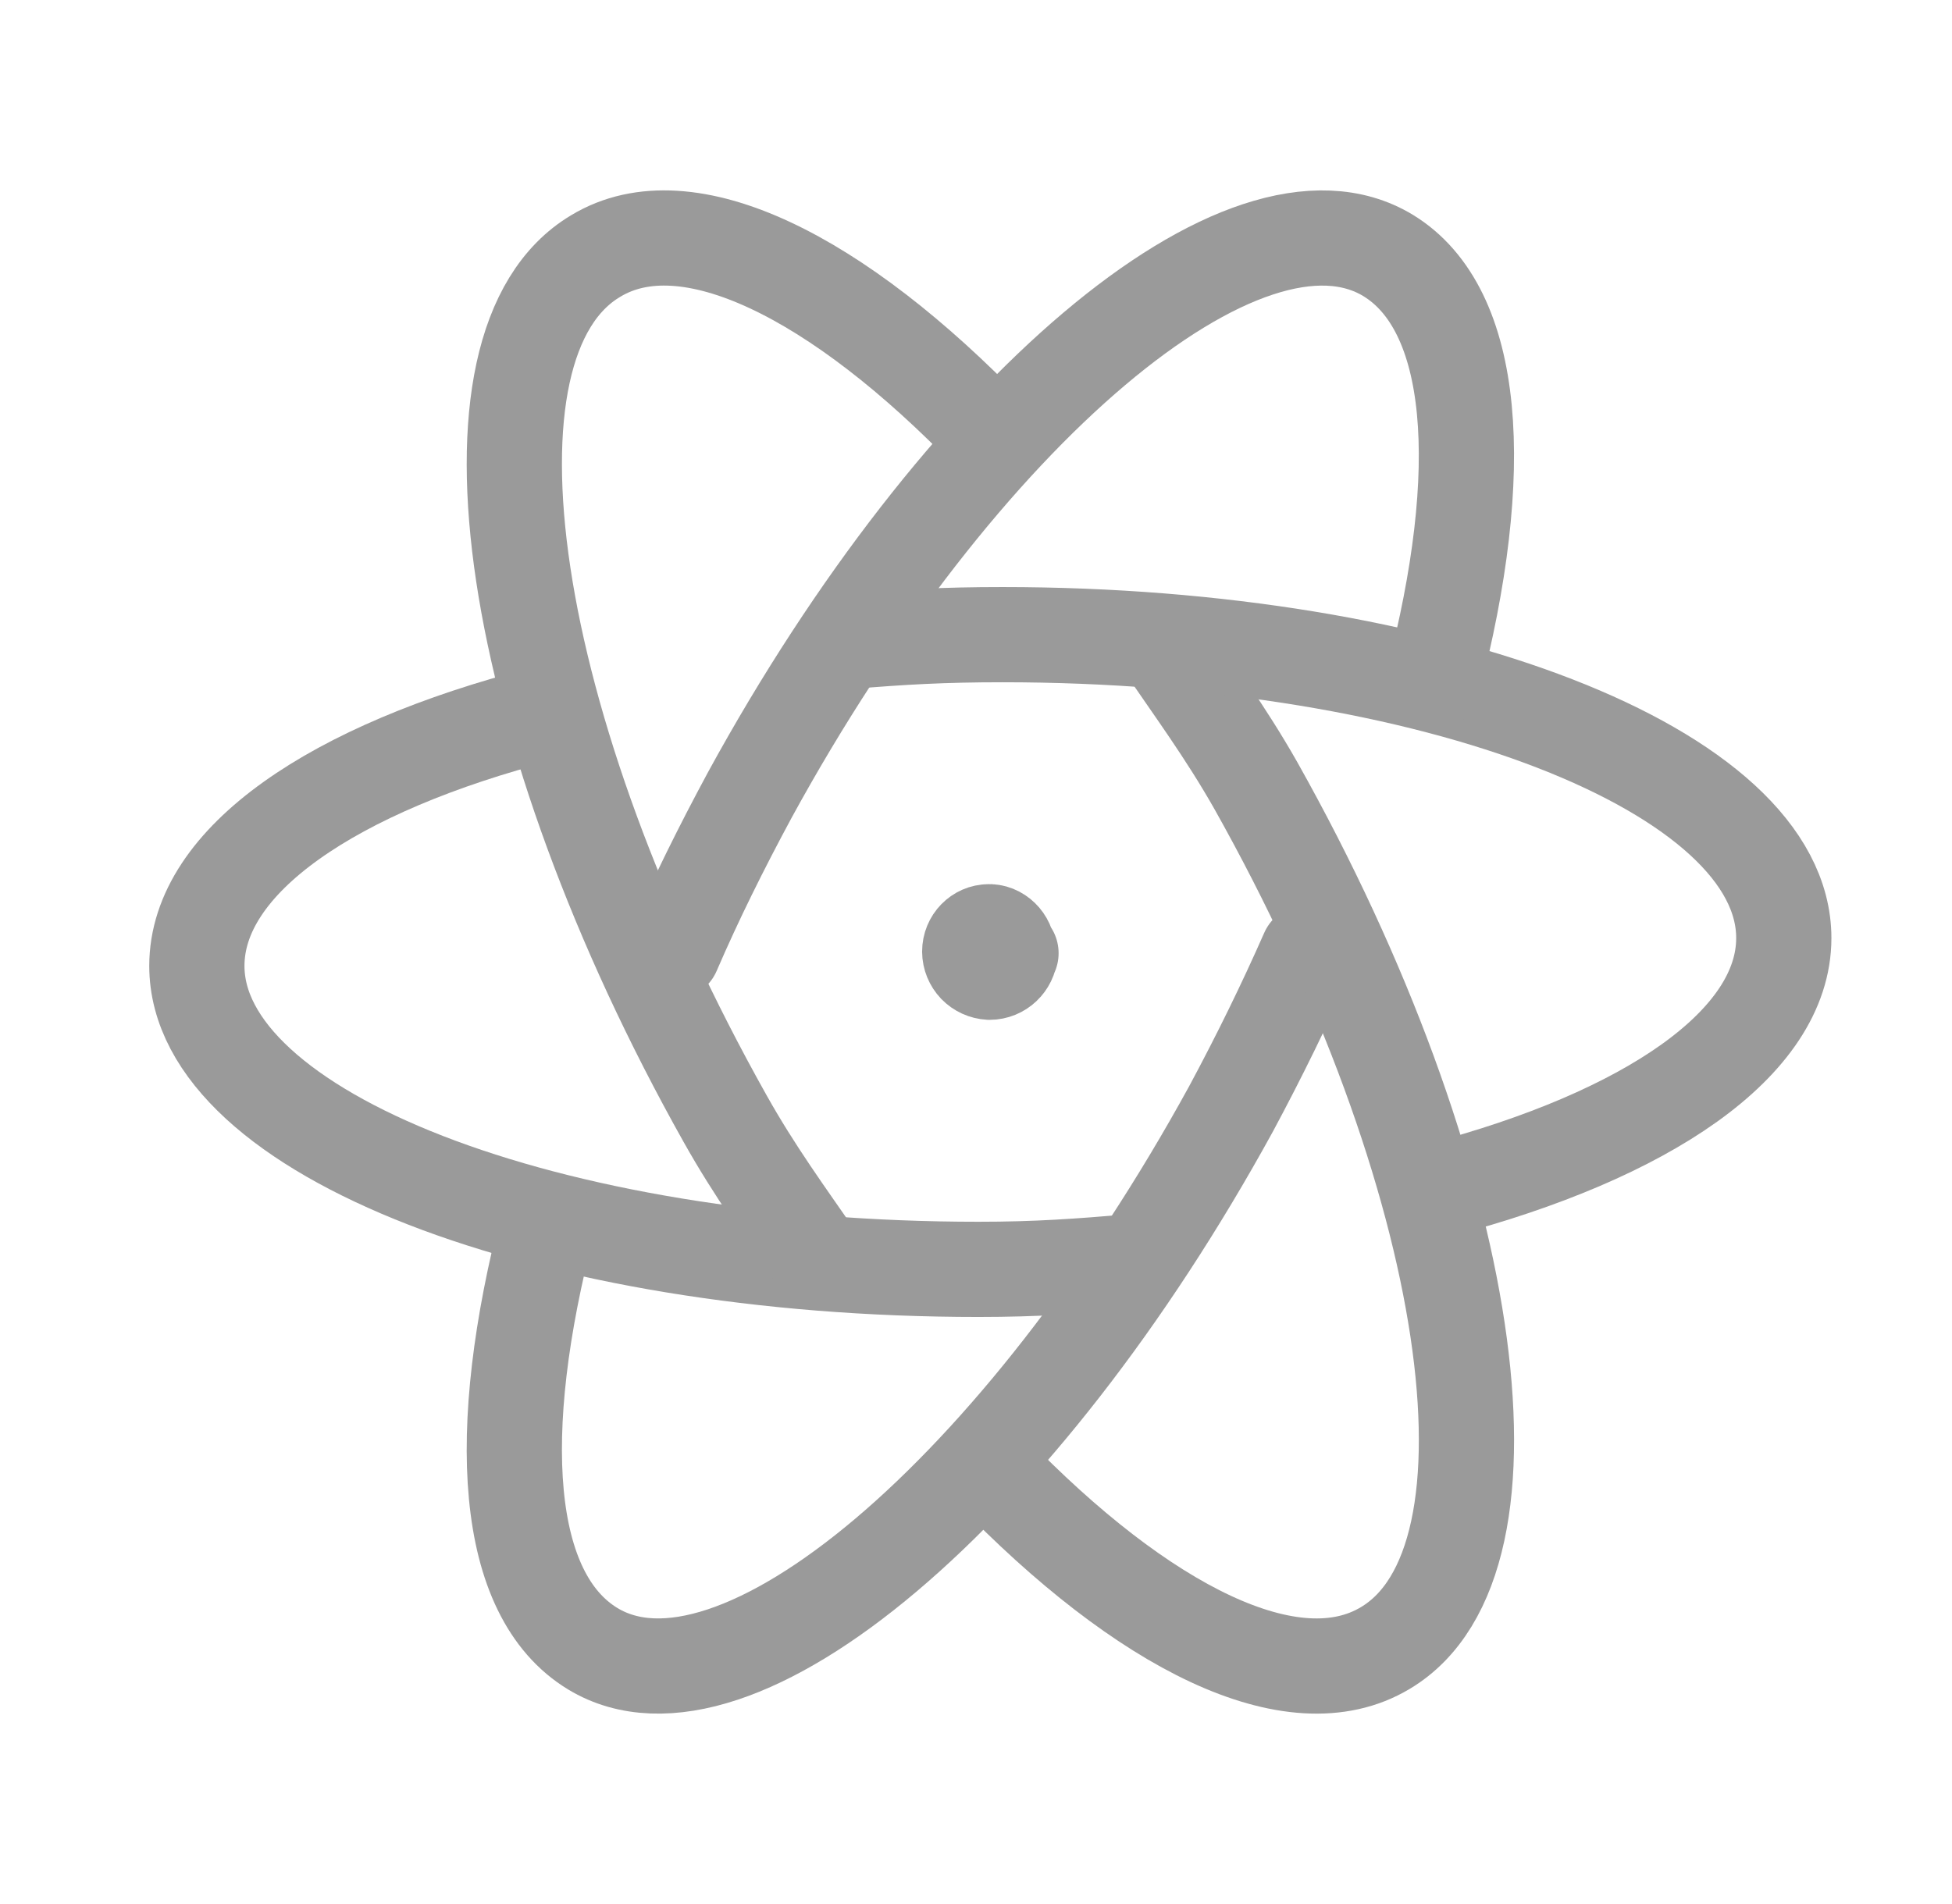
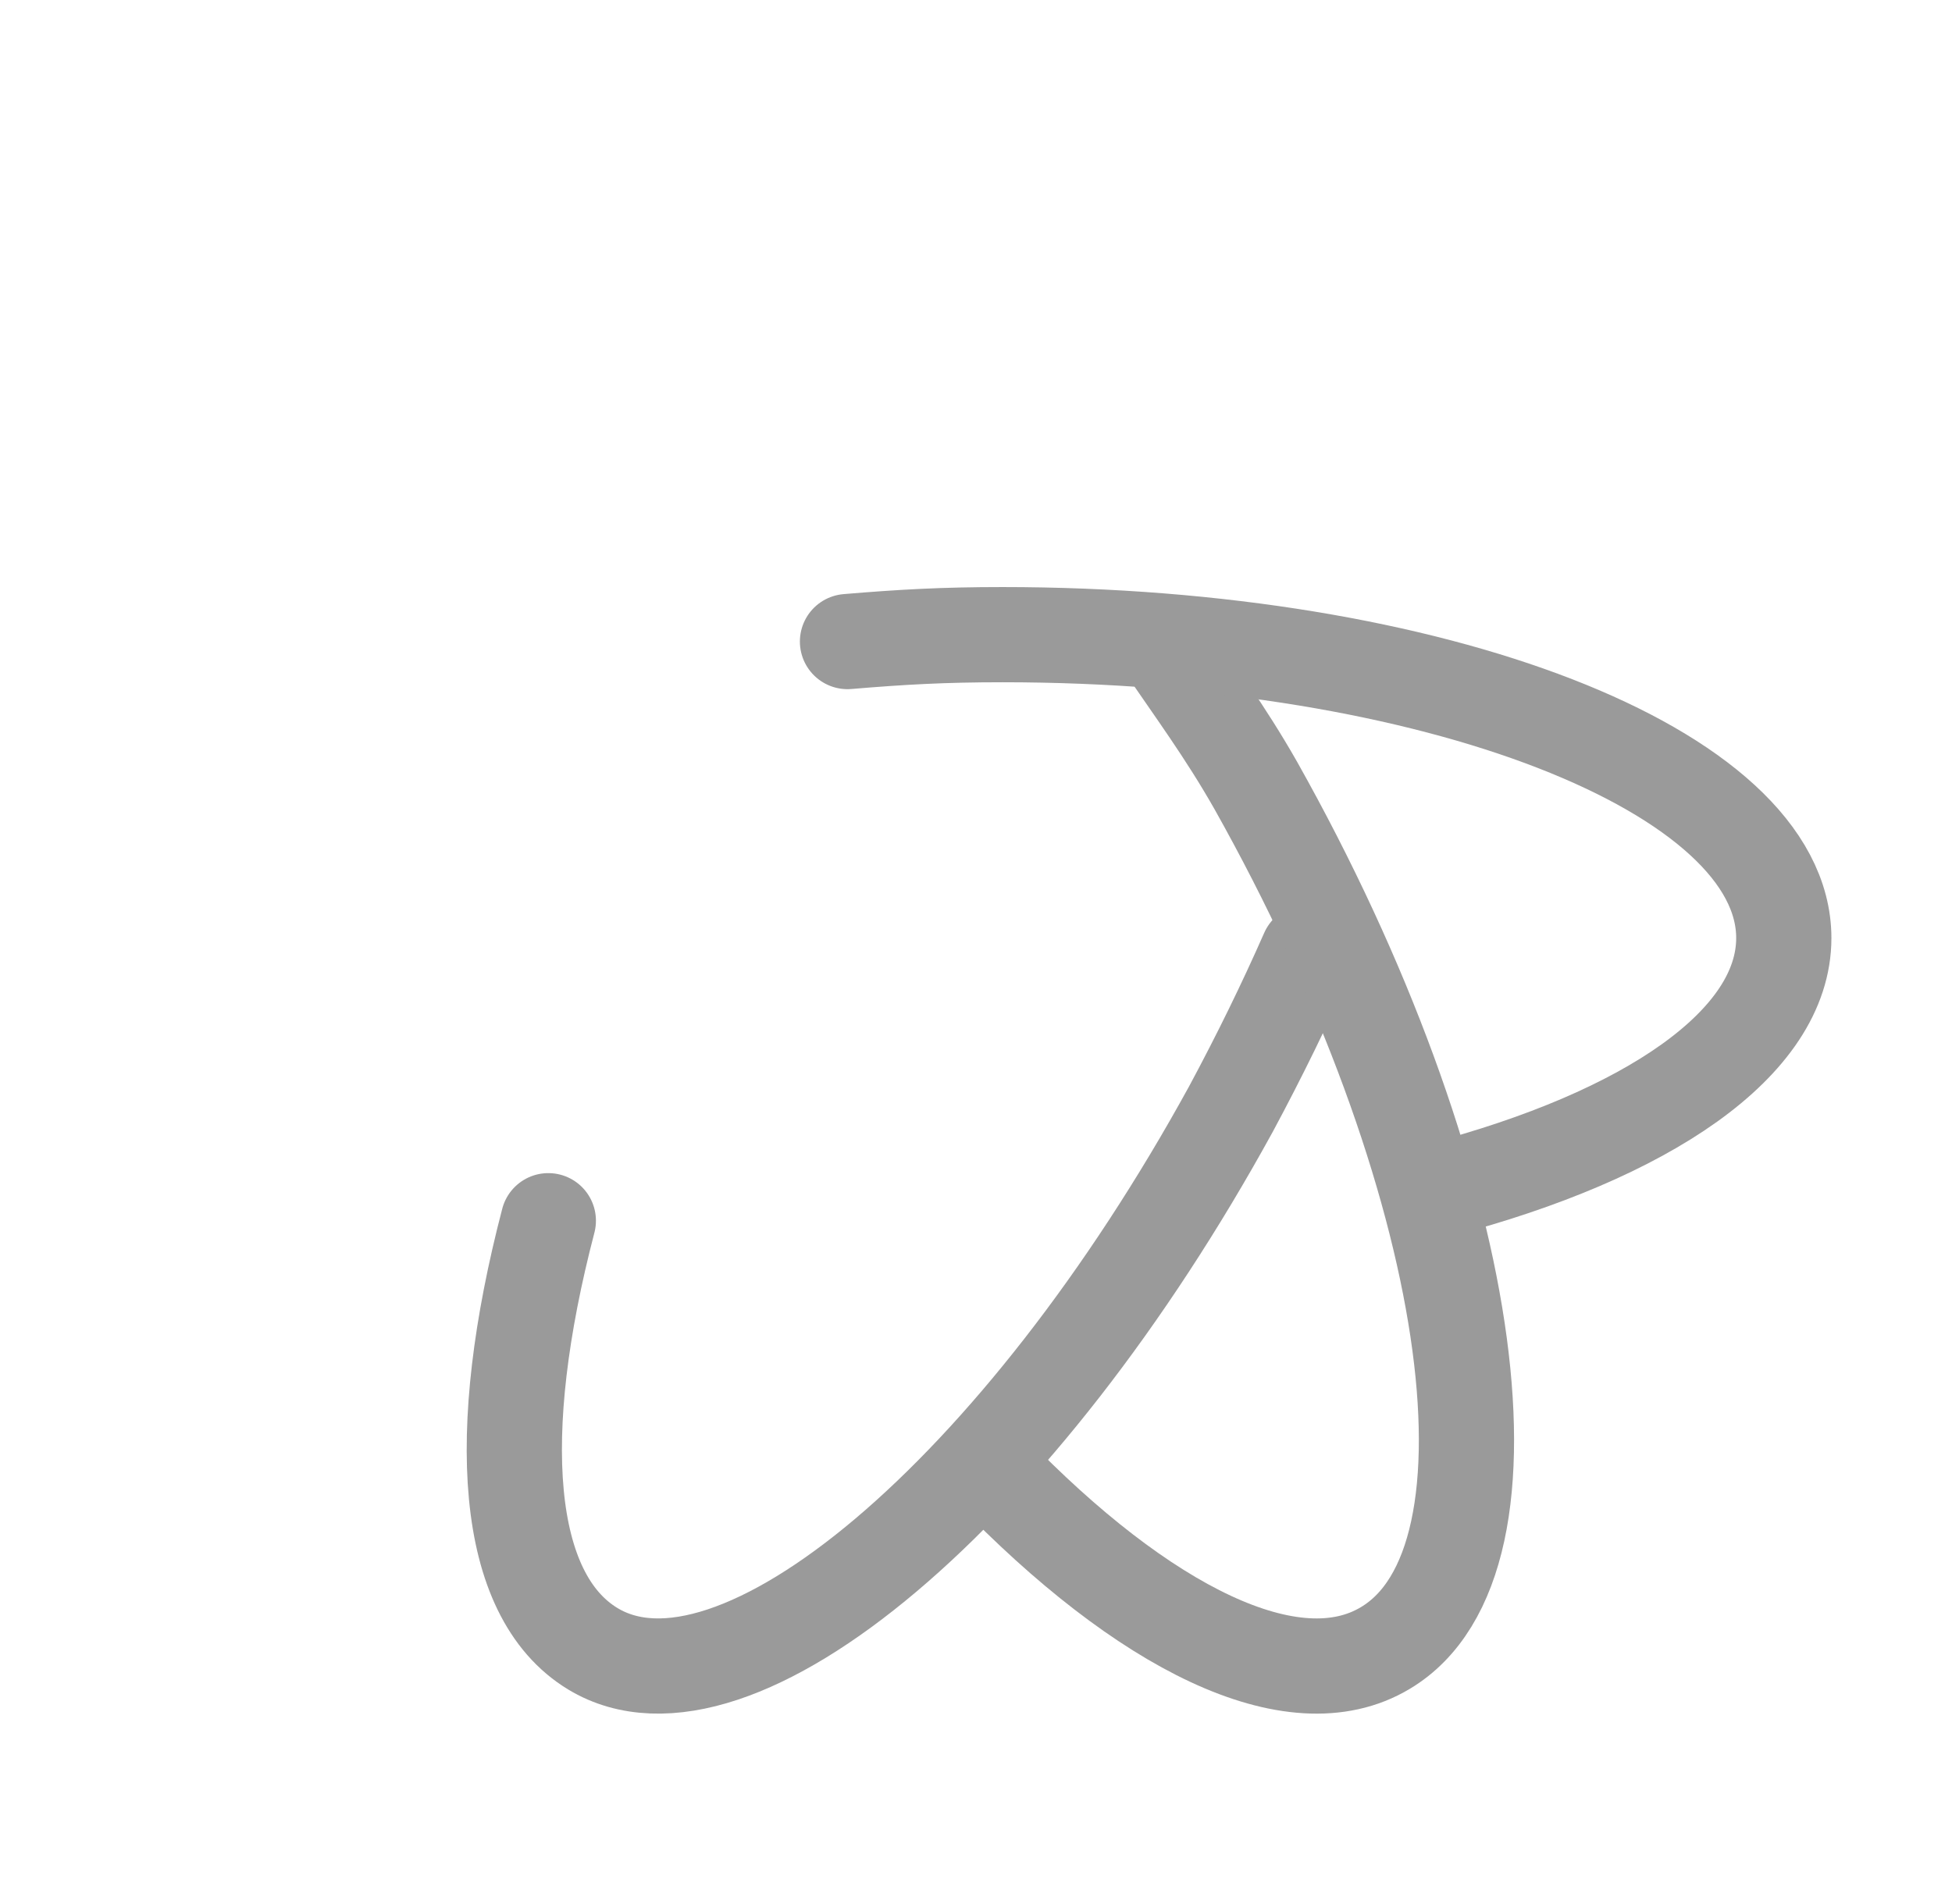
<svg xmlns="http://www.w3.org/2000/svg" width="41" height="40" viewBox="0 0 41 40" fill="none">
-   <path d="M11.396 15C7.001 16.133 4.135 18.075 4.135 20.292C4.135 23.803 11.476 26.667 20.551 26.667C21.785 26.667 22.651 26.602 23.801 26.505" stroke="#9A9A9A" stroke-width="2" stroke-linecap="round" stroke-linejoin="round" />
-   <path d="M17.196 26.5C16.508 25.506 15.853 24.612 15.23 23.5C10.645 15.333 9.416 7.217 12.513 5.378C14.43 4.217 17.591 5.8 20.803 9.135" stroke="#9A9A9A" stroke-width="2" stroke-linecap="round" stroke-linejoin="round" />
  <path d="M11.517 25.645C10.347 30.125 10.584 33.505 12.451 34.637C15.422 36.437 21.429 31.373 25.856 23.297C26.456 22.18 26.993 21.081 27.469 20" stroke="#9A9A9A" stroke-width="2" stroke-linecap="round" stroke-linejoin="round" />
  <path d="M20.801 30.867C24.014 34.2 27.162 35.783 29.097 34.622C32.181 32.785 30.966 24.668 26.376 16.5C25.736 15.372 25.081 14.493 24.409 13.5" stroke="#9A9A9A" stroke-width="2" stroke-linecap="round" stroke-linejoin="round" />
  <path d="M30.234 25C34.587 23.855 37.467 21.917 37.467 19.707C37.467 16.19 30.121 13.333 21.059 13.333C19.814 13.333 18.949 13.382 17.801 13.478" stroke="#9A9A9A" stroke-width="2" stroke-linecap="round" stroke-linejoin="round" />
-   <path d="M14.135 20C14.61 18.9 15.146 17.82 15.748 16.703C20.16 8.63 26.17 3.553 29.158 5.368C31.008 6.5 31.261 9.878 30.091 14.357M21.235 20.025H21.218C21.201 20.241 21.018 20.425 20.785 20.425C20.673 20.419 20.568 20.371 20.49 20.291C20.413 20.21 20.369 20.103 20.368 19.991C20.368 19.758 20.551 19.575 20.768 19.575H20.751C20.968 19.558 21.168 19.758 21.168 19.975" stroke="#9A9A9A" stroke-width="2" stroke-linecap="round" stroke-linejoin="round" />
</svg>